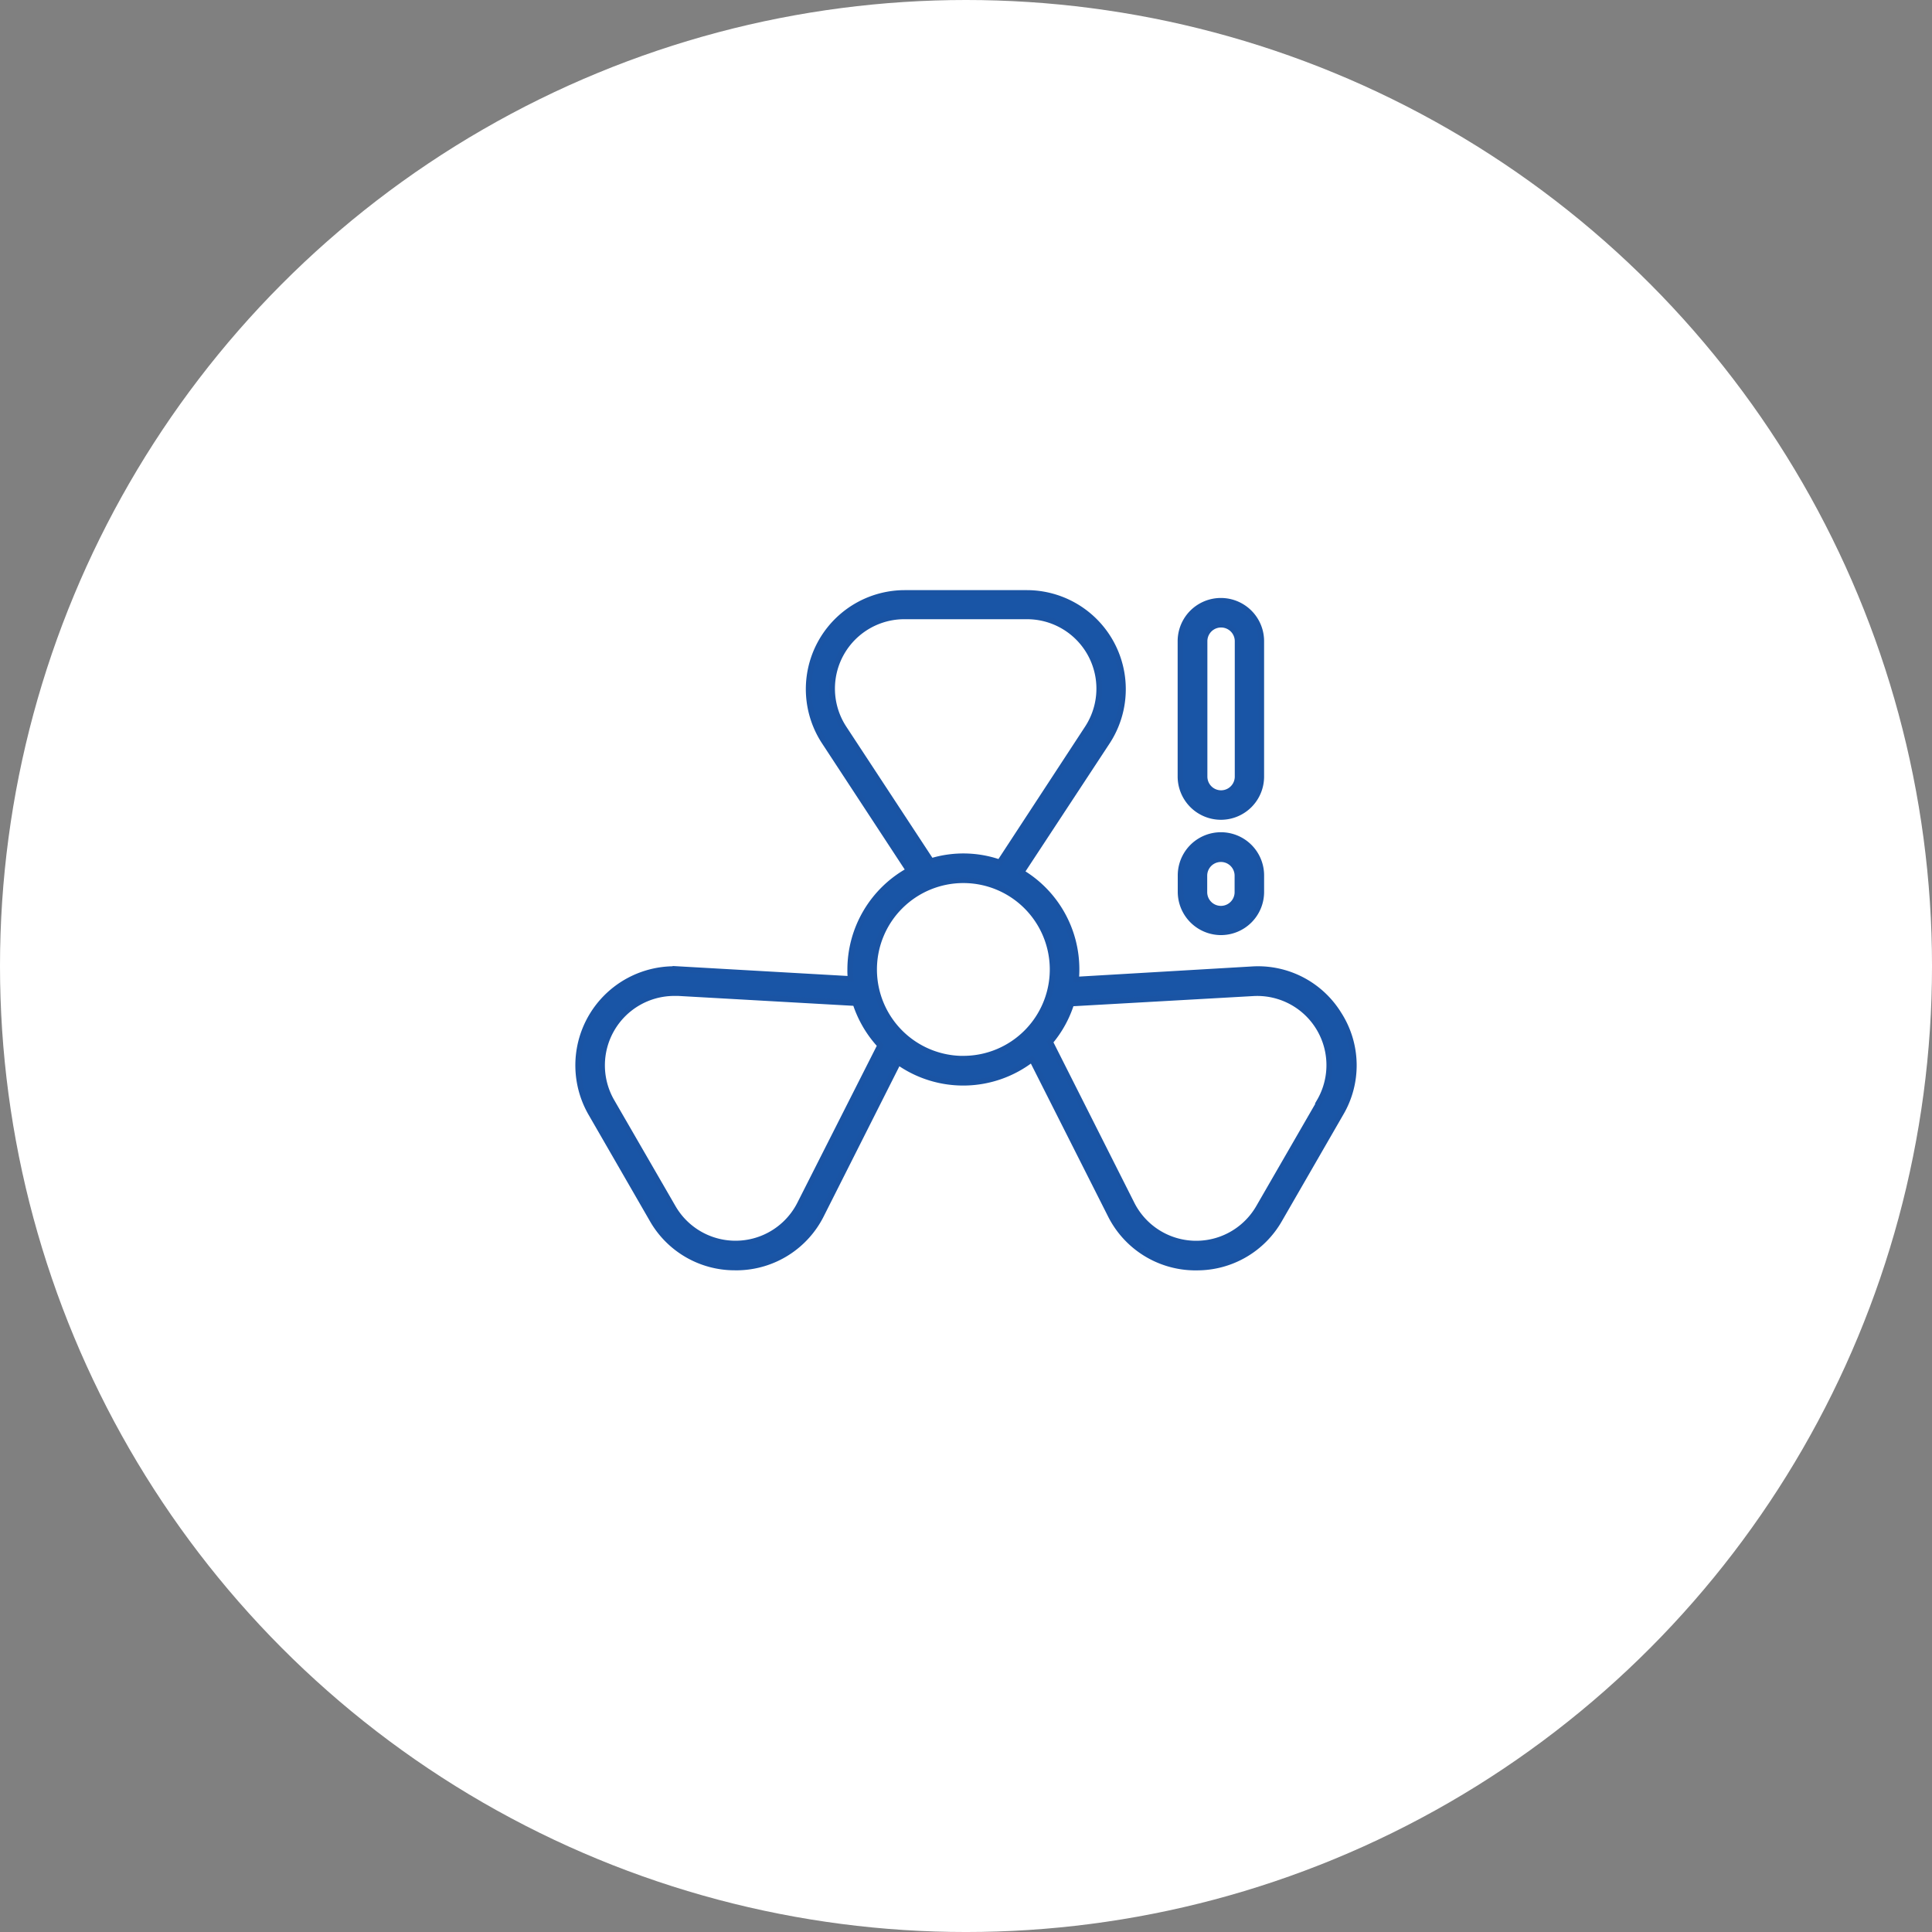
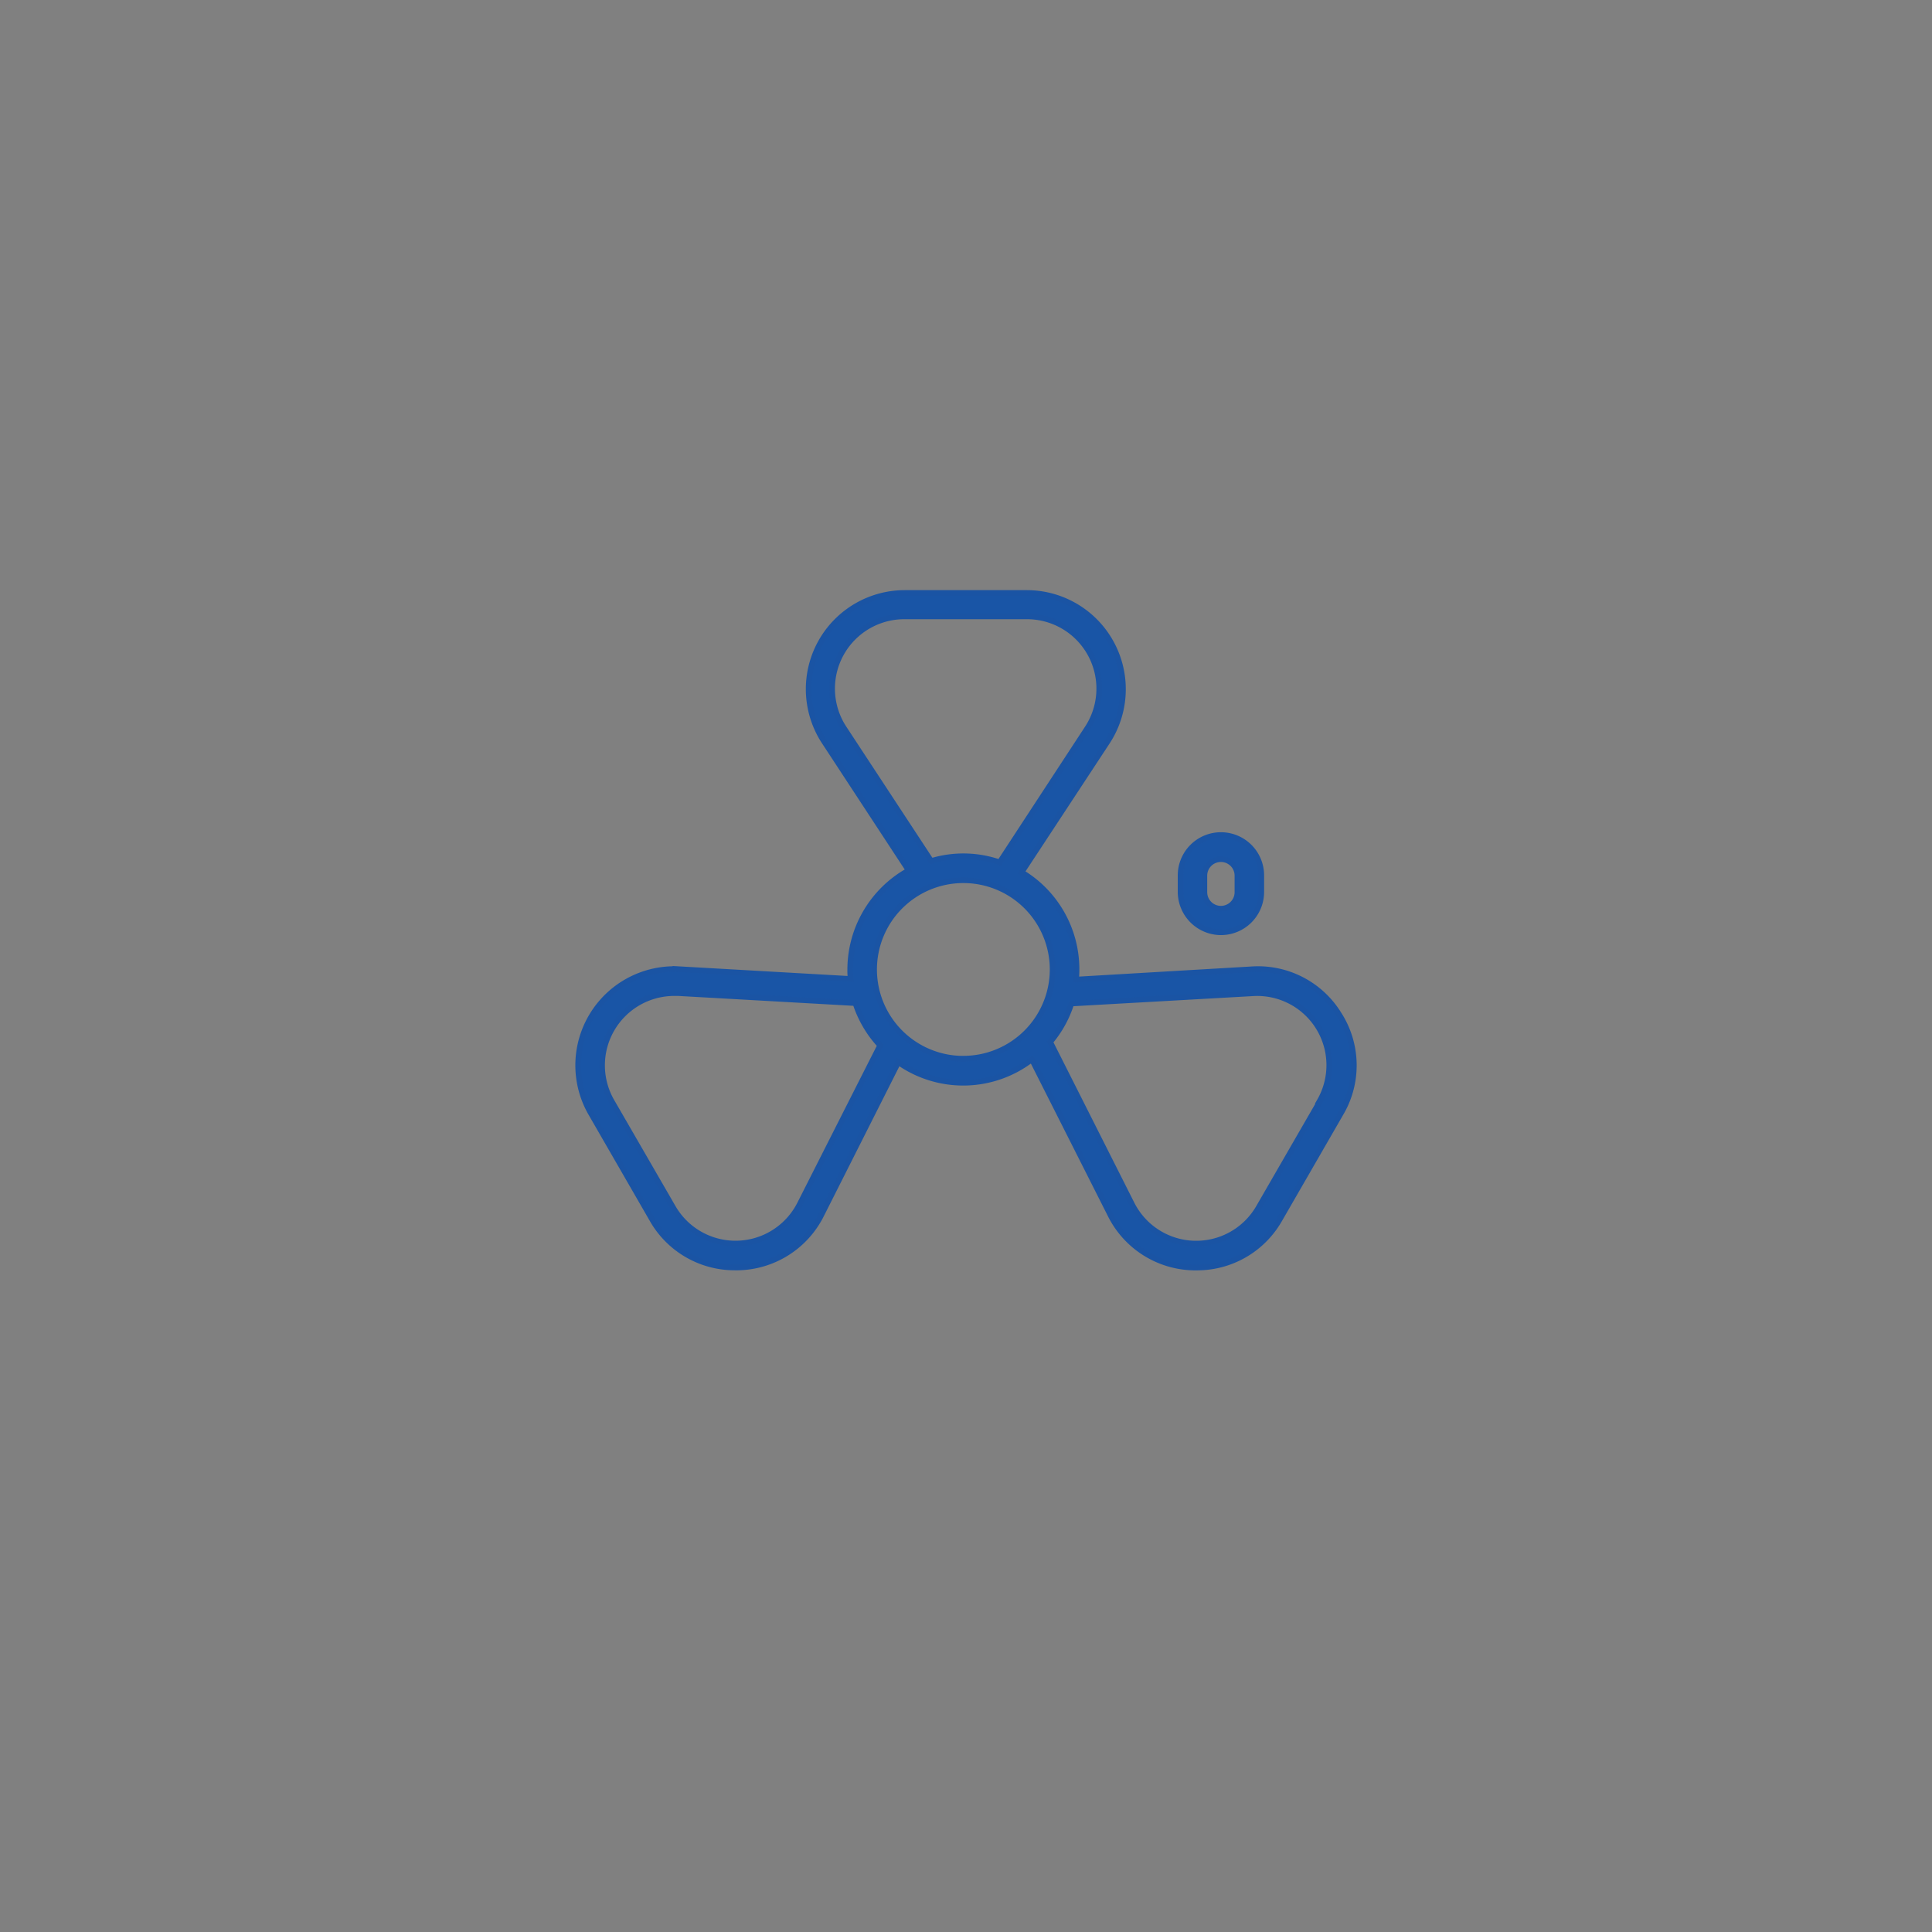
<svg xmlns="http://www.w3.org/2000/svg" width="171.715" height="171.715" viewBox="0 0 171.715 171.715">
  <rect x="0" y="0" width="171.715" height="171.715" fill="#808080" stroke="none" />
  <g id="グループ_19137" data-name="グループ 19137" transform="translate(-671.744 -1151.961)">
-     <circle id="楕円形_13" data-name="楕円形 13" cx="85.858" cy="85.858" r="85.858" transform="translate(671.744 1151.961)" fill="#fff" />
    <g id="alert_11286863" transform="translate(720.098 1195.502)">
      <path id="パス_17220" data-name="パス 17220" d="M70.68,46.664a8.437,8.437,0,0,0-7.762-4.057l-15.634.917a8.445,8.445,0,0,0,.044-.866,10.044,10.044,0,0,0-4.886-8.672L50.08,22.366A8.554,8.554,0,0,0,42.927,9.16H32.054A8.547,8.547,0,0,0,24.9,22.366l7.512,11.459a10.073,10.073,0,0,0-5.2,8.8,5.42,5.42,0,0,0,.044.844l-15.194-.866A8.554,8.554,0,0,0,4.176,55.416l5.436,9.427A8.43,8.43,0,0,0,17,69.113h.257a8.452,8.452,0,0,0,7.4-4.7L31.489,50.86a9.992,9.992,0,0,0,11.87-.249l6.97,13.807a8.452,8.452,0,0,0,7.4,4.7h.257a8.43,8.43,0,0,0,7.388-4.27l5.436-9.427a8.415,8.415,0,0,0-.125-8.752ZM26.662,21.192a6.419,6.419,0,0,1,5.392-9.948H42.927a6.419,6.419,0,0,1,5.37,9.933L40.491,33.106a9.831,9.831,0,0,0-6.082-.117ZM22.744,63.457a6.412,6.412,0,0,1-11.283.315l-5.444-9.42a6.419,6.419,0,0,1,5.539-9.625h.381l15.737.888a10.124,10.124,0,0,0,2.2,3.756Zm14.526-12.9A7.931,7.931,0,1,1,45.2,42.629,7.931,7.931,0,0,1,37.27,50.552Zm31.686,3.8-5.436,9.42a6.412,6.412,0,0,1-11.283-.315L44.981,49.07a9.985,9.985,0,0,0,1.885-3.419l16.14-.91a6.4,6.4,0,0,1,5.913,9.611Z" transform="translate(0 0)" fill="#1955a6" stroke="#1a54a4" stroke-width="0.5" />
-       <path id="パス_17221" data-name="パス 17221" d="M79.595,29.323a3.588,3.588,0,0,0,3.588-3.588V13.7A3.591,3.591,0,0,0,76,13.7V25.735A3.6,3.6,0,0,0,79.595,29.323ZM78.142,13.7a1.467,1.467,0,1,1,2.935,0V25.735a1.467,1.467,0,1,1-2.935,0Z" transform="translate(-19.435 -0.252)" fill="#1955a6" stroke="#1a54a4" stroke-width="0.5" />
      <path id="パス_17222" data-name="パス 17222" d="M79.6,47.132a3.587,3.587,0,0,0,3.587-3.588V42.077a3.587,3.587,0,1,0-7.175,0v1.467A3.6,3.6,0,0,0,79.6,47.132ZM78.13,42.1a1.467,1.467,0,1,1,2.935,0v1.467a1.467,1.467,0,1,1-2.935,0Z" transform="translate(-19.438 -7.812)" fill="#1955a6" stroke="#1a54a4" stroke-width="0.5" />
    </g>
  </g>
</svg>